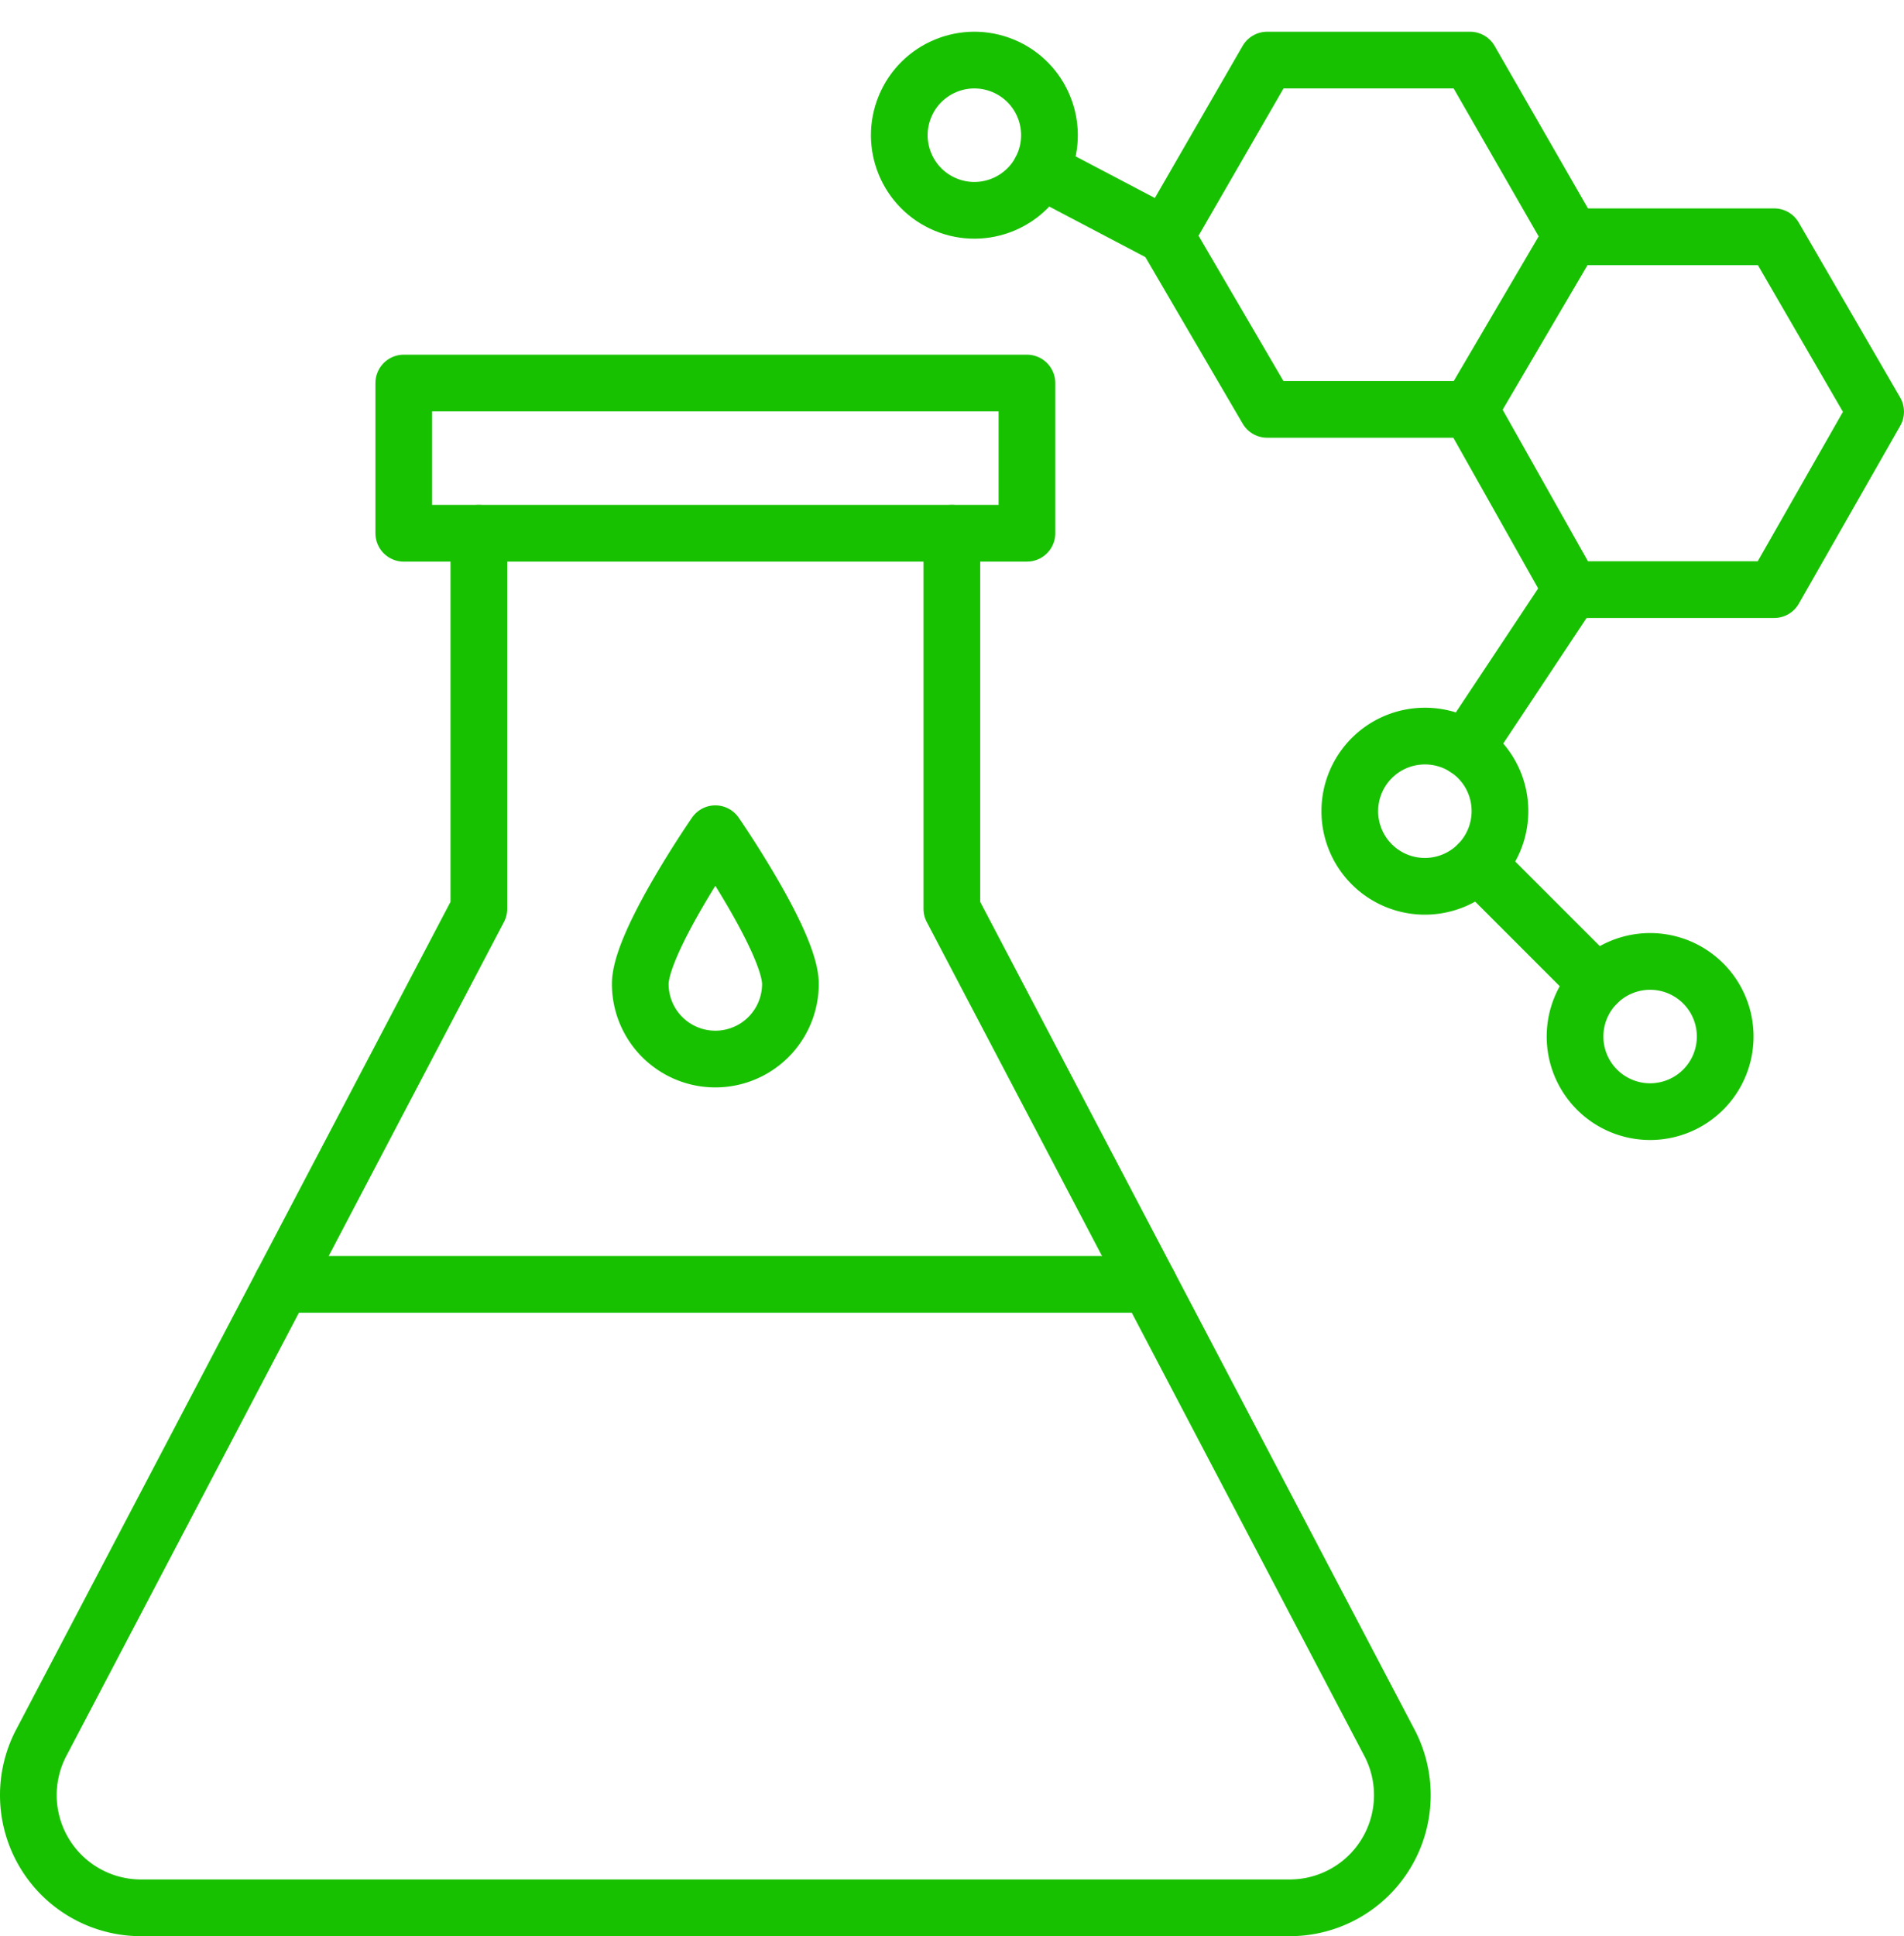
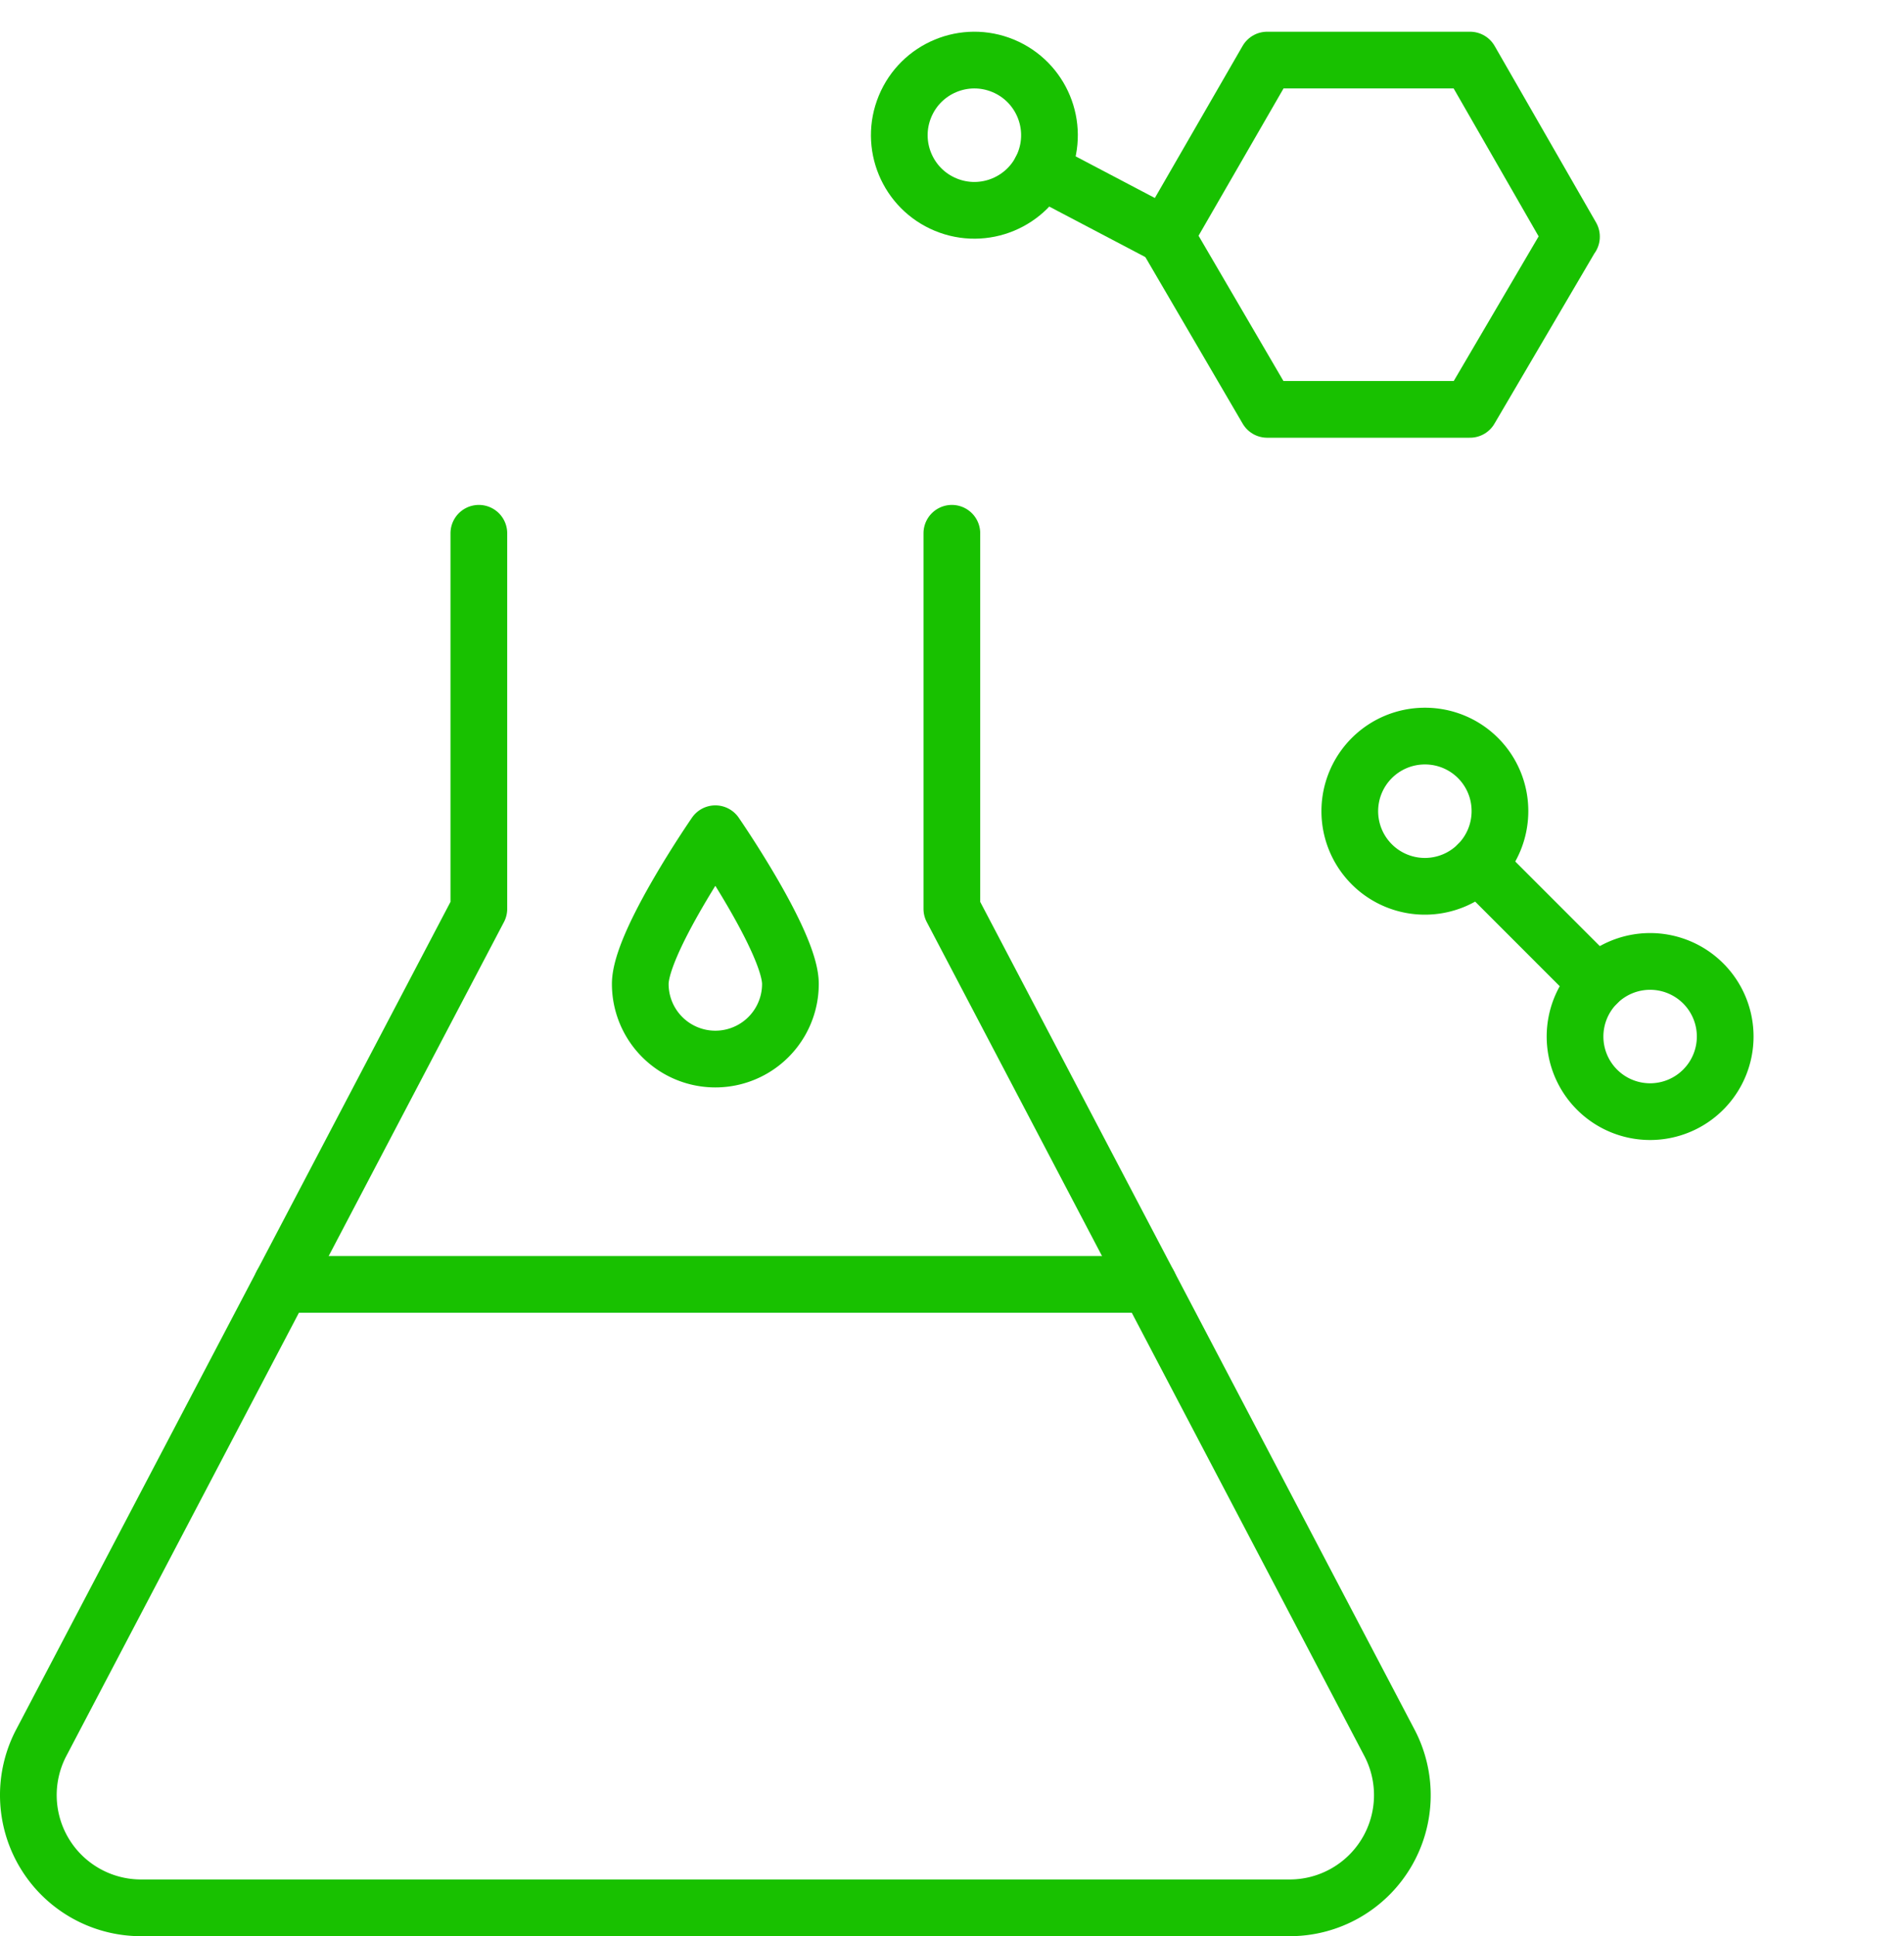
<svg xmlns="http://www.w3.org/2000/svg" width="100.733" height="102.396" viewBox="0 0 100.733 102.396">
  <g transform="translate(-2160 -14916.051)">
-     <path d="M63.383,59.388H59.411V51.443H92.38v7.944Z" transform="translate(2121.951 14884.865)" fill="none" stroke="#18c100" stroke-linecap="round" stroke-linejoin="round" stroke-width="3" />
    <path d="M196.4,11.843l0-.008L191.035,2.5H180.3l-5.364,9.293,5.364,9.178h10.731l5.36-9.128" transform="translate(2046.74 14916.729)" fill="none" stroke="#18c100" stroke-linecap="round" stroke-linejoin="round" stroke-width="3" />
-     <path d="M221.048,38.407l5.364,9.525h10.731l5.366-9.408-5.366-9.253H226.412" transform="translate(2016.723 14899.301)" fill="none" stroke="#18c100" stroke-linecap="round" stroke-linejoin="round" stroke-width="3" />
    <path d="M210.769,108.911a3.972,3.972,0,1,1-3.972-3.972A3.96,3.96,0,0,1,210.769,108.911Z" transform="translate(2028.587 14850.04)" fill="none" stroke="#18c100" stroke-linecap="round" stroke-linejoin="round" stroke-width="3" />
    <path d="M244.916,143.058a3.972,3.972,0,1,1-3.972-3.972A3.971,3.971,0,0,1,244.916,143.058Z" transform="translate(2006.357 14827.81)" fill="none" stroke="#18c100" stroke-linecap="round" stroke-linejoin="round" stroke-width="3" />
    <line x1="6.3" y1="6.3" transform="translate(2238.192 14961.759)" fill="none" stroke="#18c100" stroke-linecap="round" stroke-linejoin="round" stroke-width="3" />
-     <line y1="8.395" x2="5.575" transform="translate(2237.561 14947.232)" fill="none" stroke="#18c100" stroke-linecap="round" stroke-linejoin="round" stroke-width="3" />
    <circle cx="3.972" cy="3.972" r="3.972" transform="translate(2206.361 14925.351) rotate(-67.5)" fill="none" stroke="#18c100" stroke-linecap="round" stroke-linejoin="round" stroke-width="3" />
    <line x2="6.612" y2="3.474" transform="translate(2215.068 14925.048)" fill="none" stroke="#18c100" stroke-linecap="round" stroke-linejoin="round" stroke-width="3" />
    <line x2="45.876" transform="translate(2174.908 14983.976)" fill="none" stroke="#18c100" stroke-linecap="round" stroke-linejoin="round" stroke-width="3" />
    <path d="M103.209,127.68a3.972,3.972,0,1,1-7.944,0c0-2.195,3.972-7.944,3.972-7.944S103.209,125.486,103.209,127.68Z" transform="translate(2098.609 14840.407)" fill="none" stroke="#18c100" stroke-linecap="round" stroke-linejoin="round" stroke-width="3" />
    <path d="M51.359,74.207V94.068l23.122,44.048a5.959,5.959,0,0,1-5.247,8.783H8.458a5.96,5.96,0,0,1-5.247-8.783L26.334,94.068V74.207" transform="translate(2159 14870.047)" fill="none" stroke="#18c100" stroke-linecap="round" stroke-linejoin="round" stroke-width="3" />
  </g>
</svg>